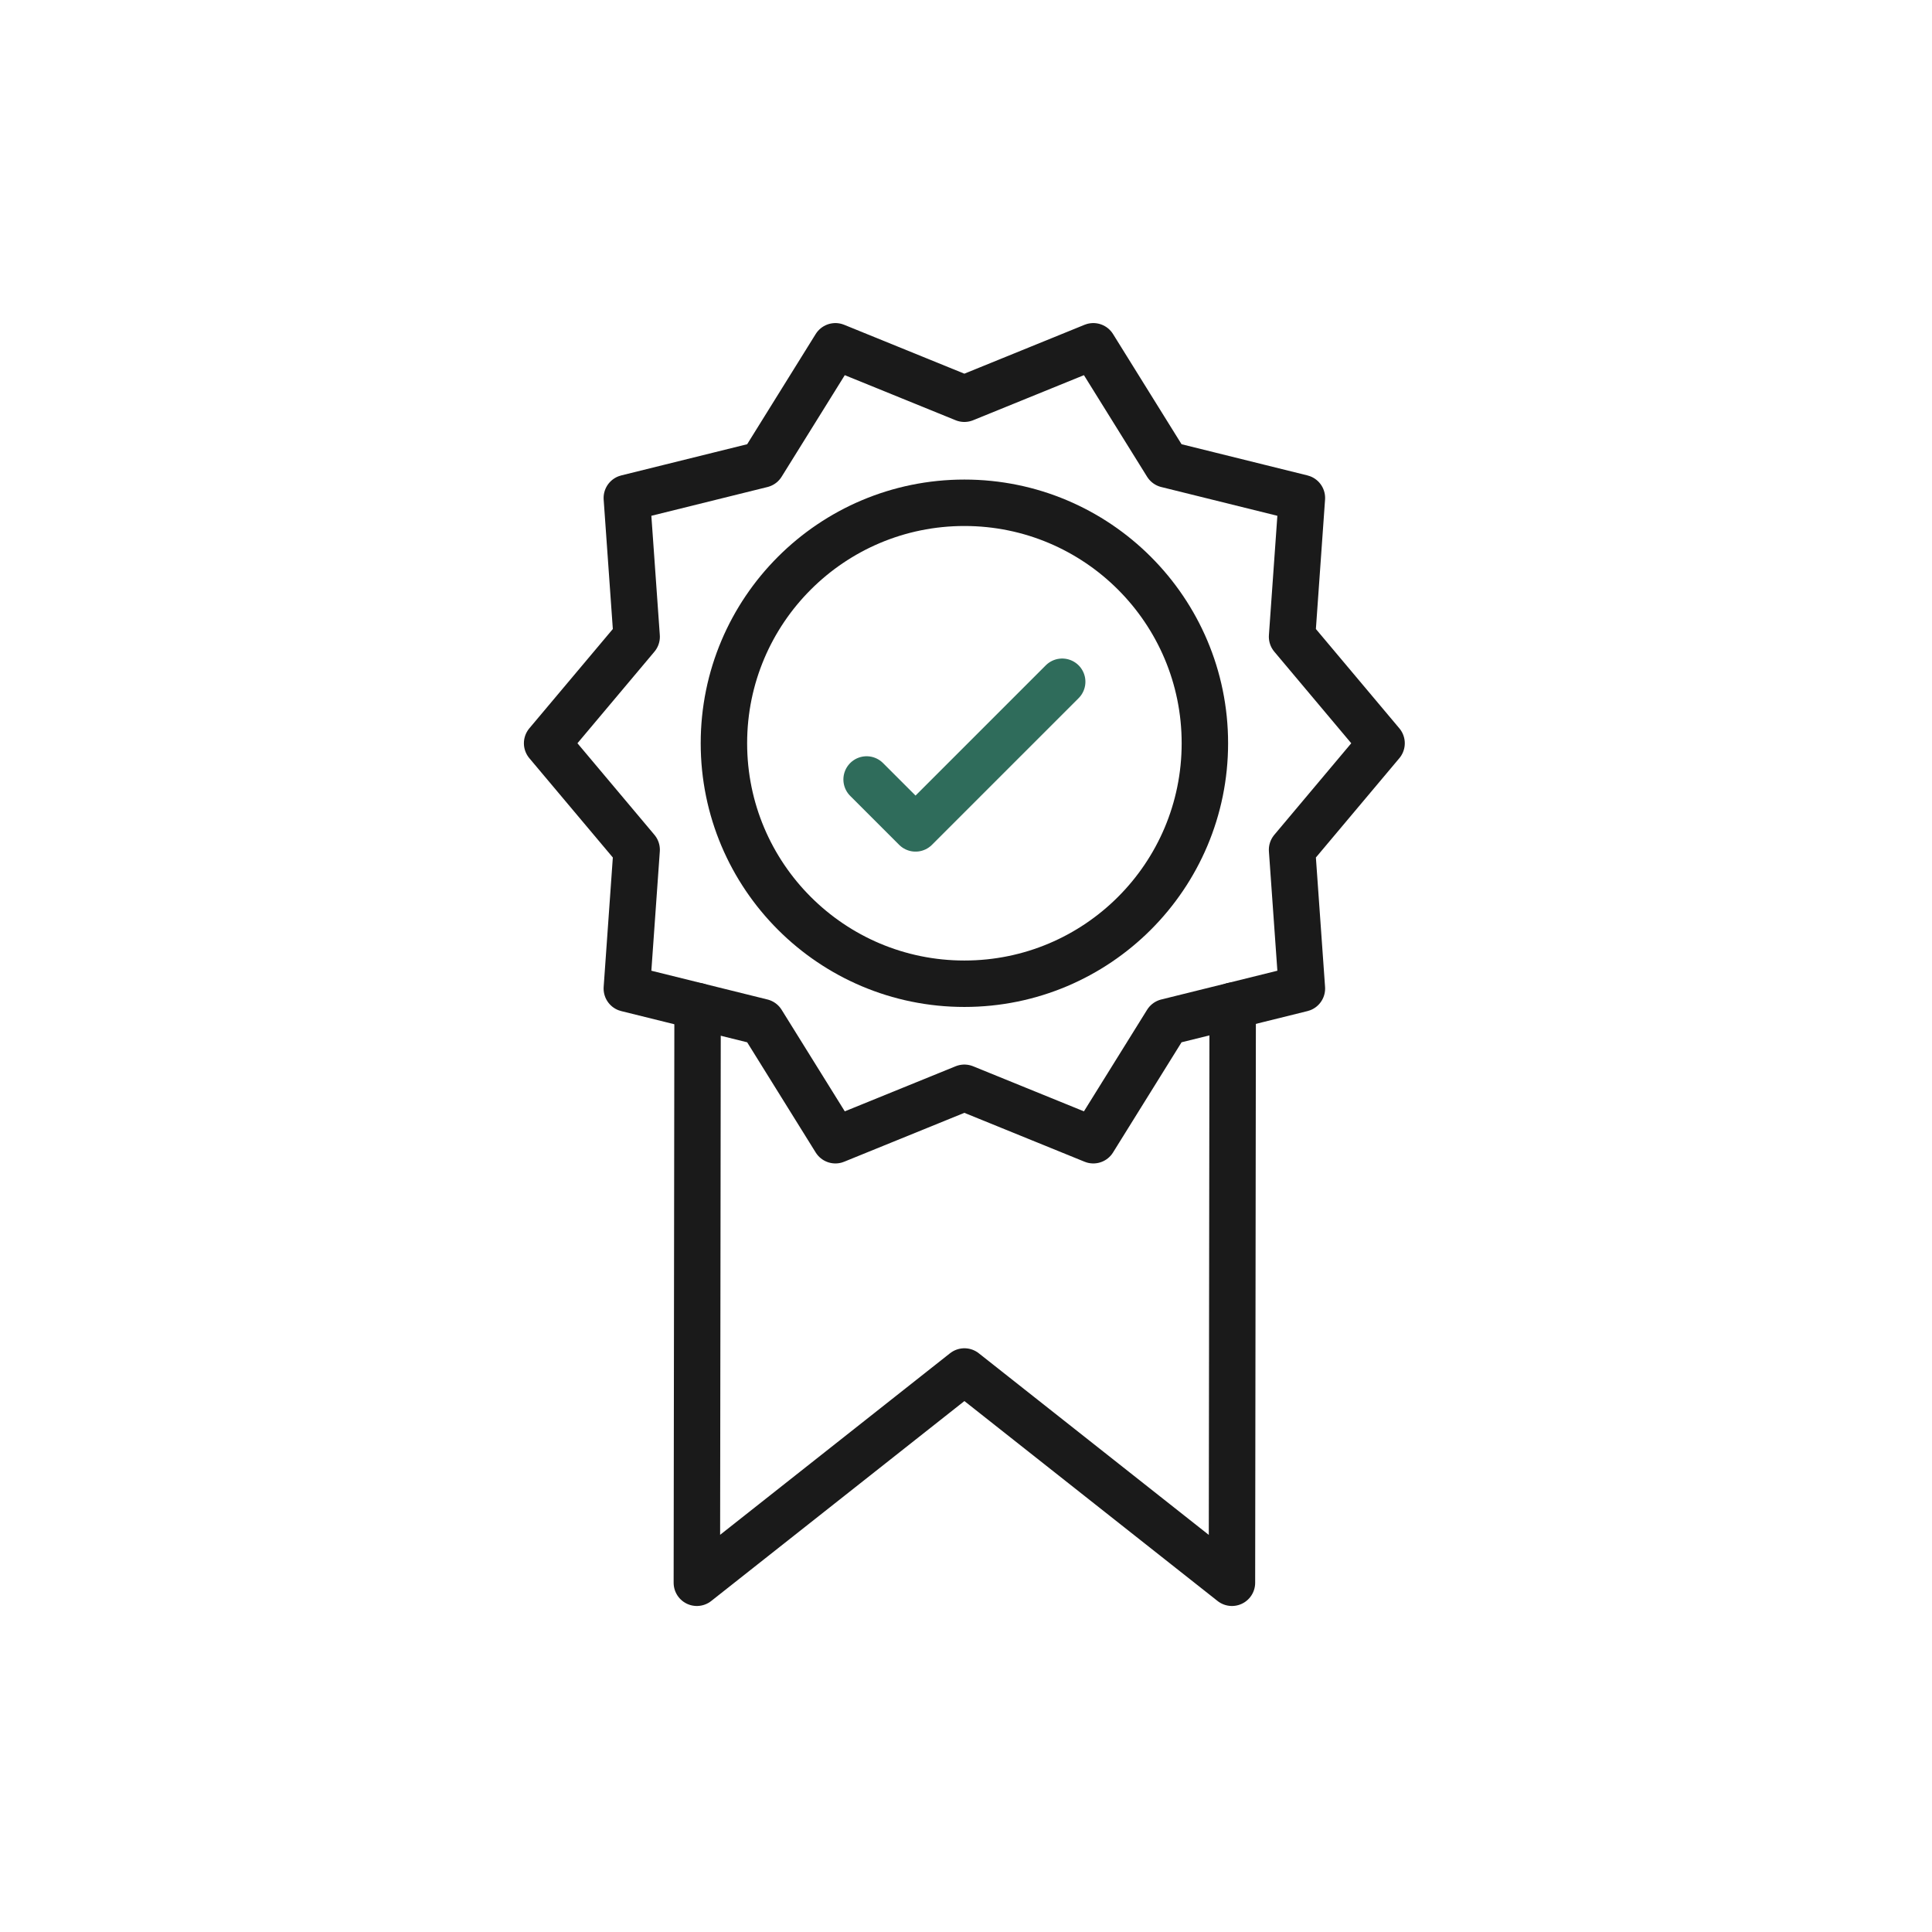
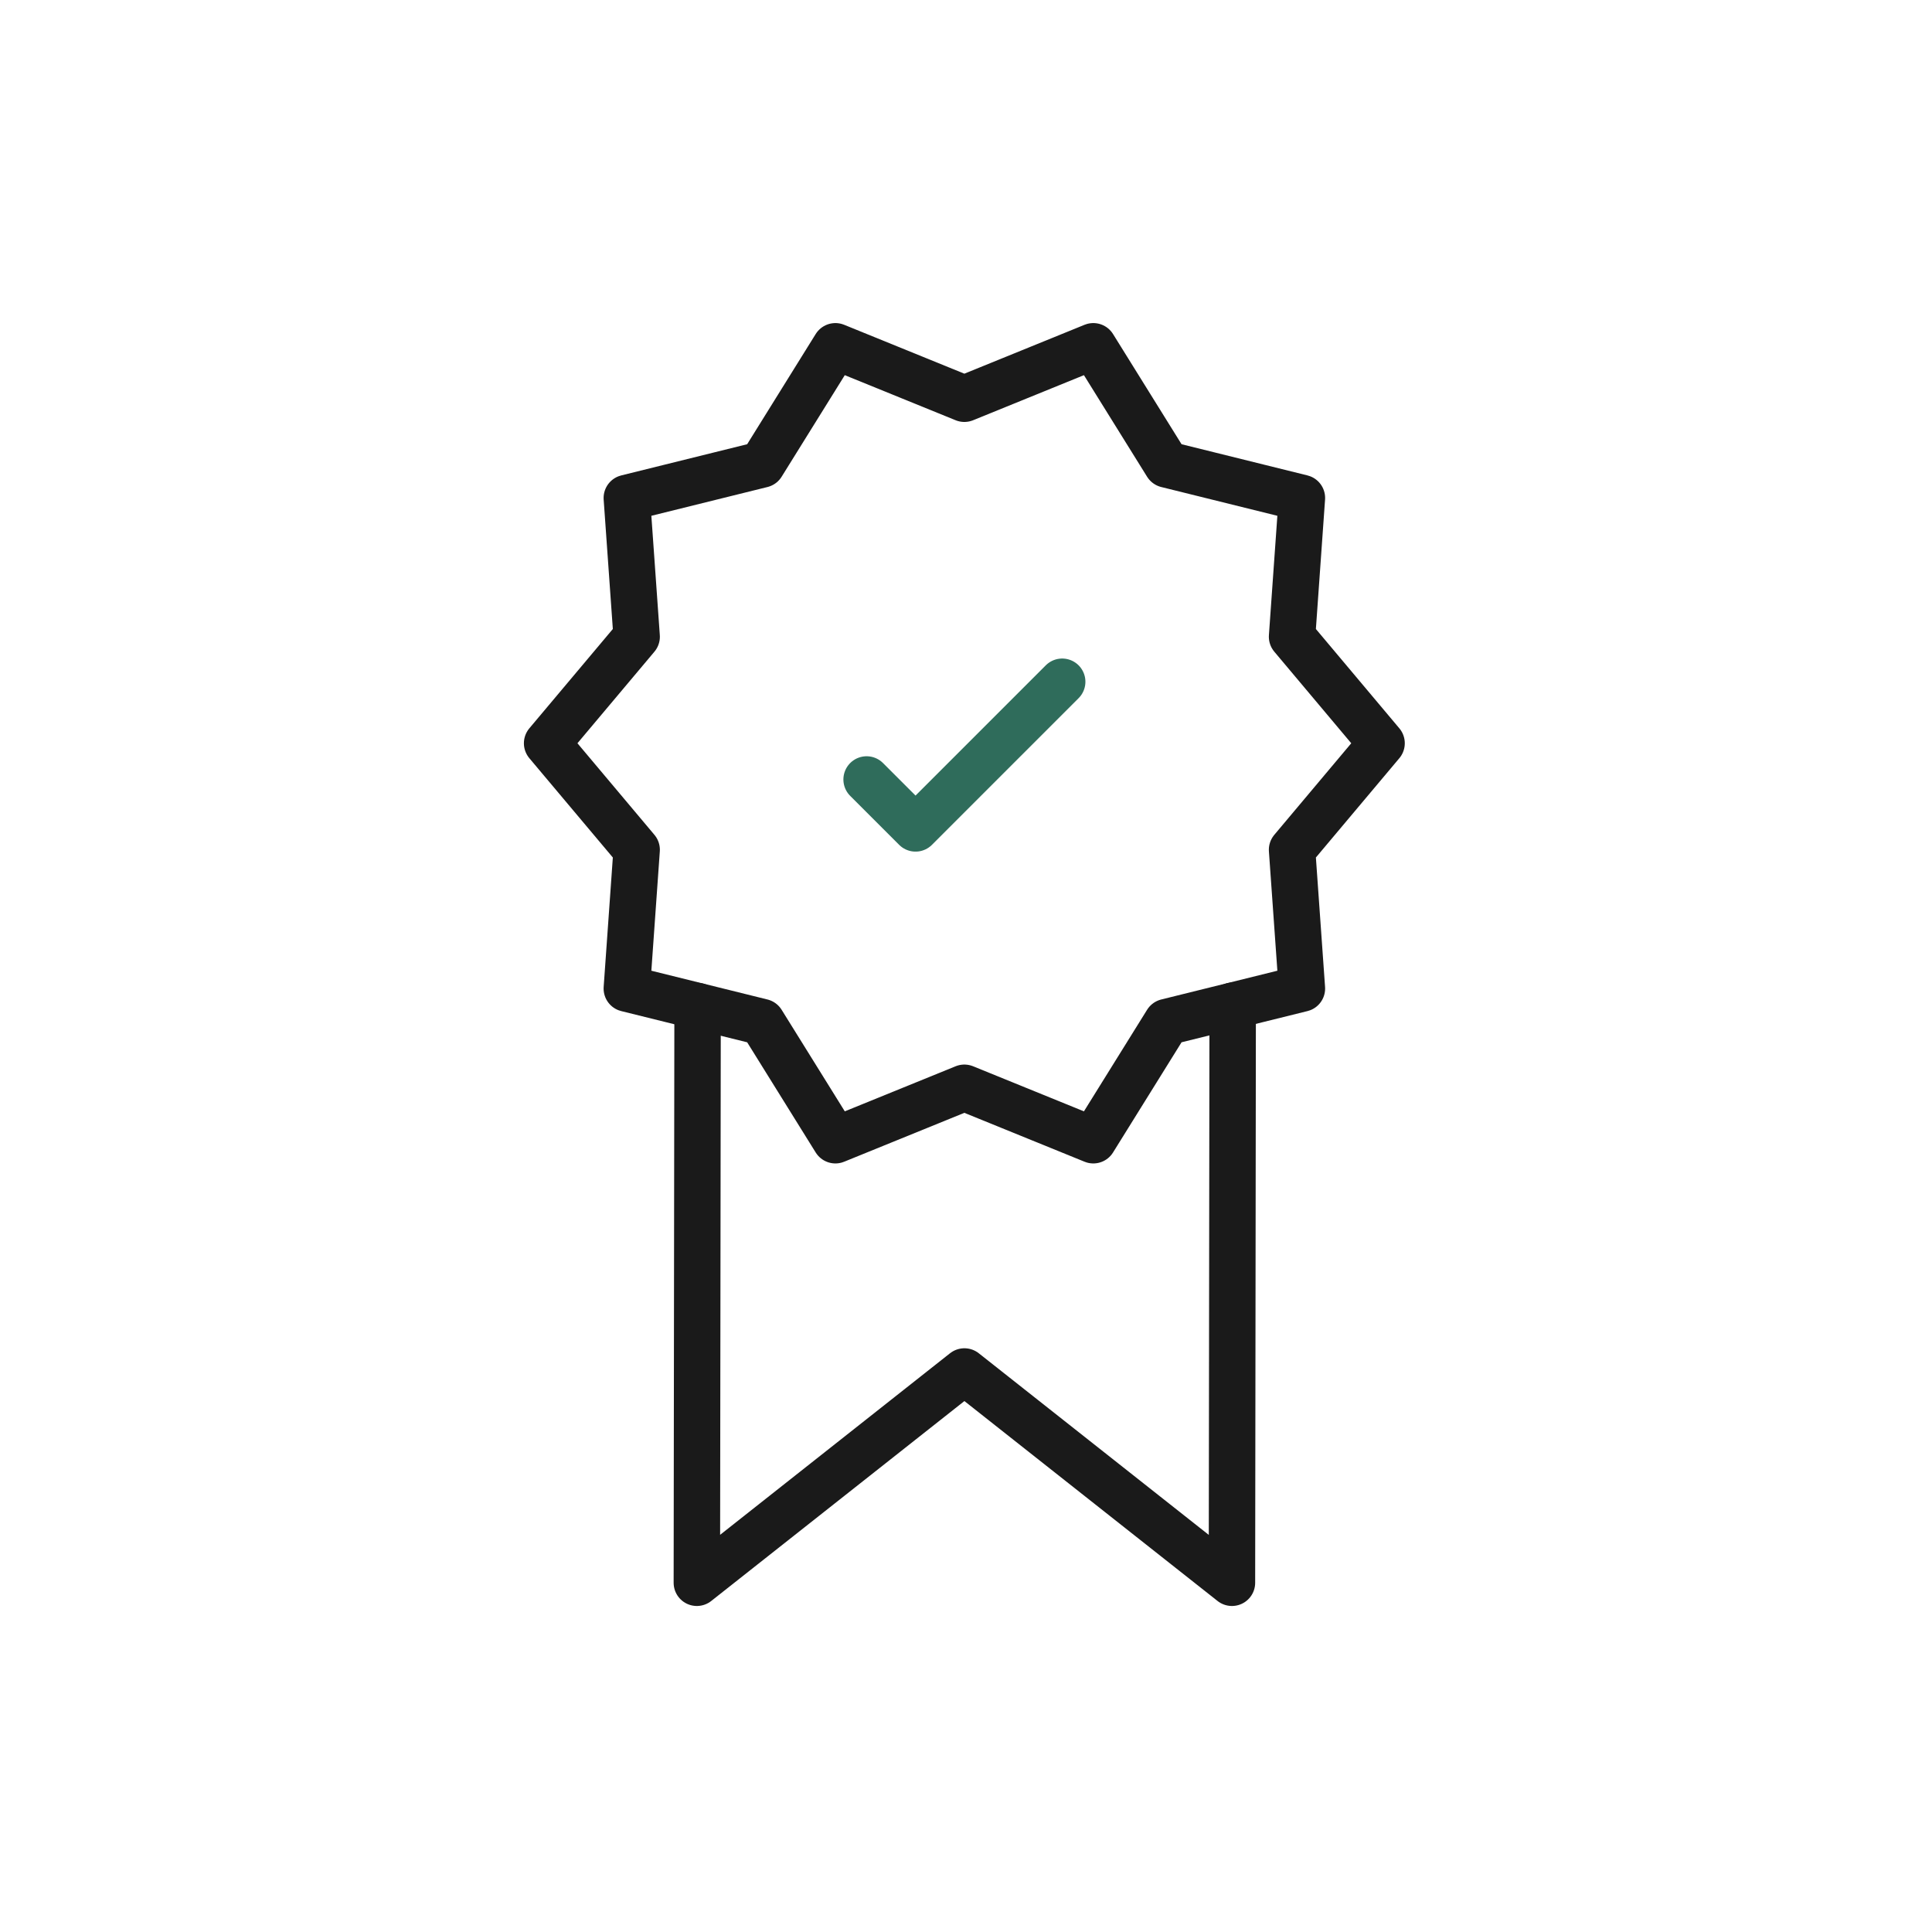
<svg xmlns="http://www.w3.org/2000/svg" width="501" height="501" viewBox="0 0 501 501" fill="none">
  <path d="M180.895 260.899L180.705 410.439L250.085 355.649L319.465 410.439L319.655 260.799" stroke="#1A1A1A" stroke-width="12.04" stroke-linecap="round" stroke-linejoin="round" />
  <path d="M141.875 192.739L165.095 165.119L162.545 129.129L197.575 120.449L216.635 89.799L250.075 103.399L283.515 89.799L302.575 120.449L337.605 129.129L335.055 165.119L358.265 192.739L335.055 220.359L337.605 256.349L302.575 265.029L283.515 295.679L250.075 282.079L216.635 295.679L197.575 265.029L162.545 256.349L165.095 220.359L141.875 192.739Z" stroke="#1A1A1A" stroke-width="12.04" stroke-linecap="round" stroke-linejoin="round" />
  <path d="M224.725 202.129L237.415 214.819L275.445 176.789" stroke="#2F6C5B" stroke-width="12.04" stroke-linecap="round" stroke-linejoin="round" />
-   <path d="M187.725 192.739C187.725 227.179 215.645 255.099 250.085 255.099C284.525 255.099 312.445 227.179 312.445 192.739C312.445 158.299 284.525 130.379 250.085 130.379C215.645 130.379 187.725 158.299 187.725 192.739Z" stroke="#1A1A1A" stroke-width="12.04" stroke-linecap="round" stroke-linejoin="round" />
</svg>